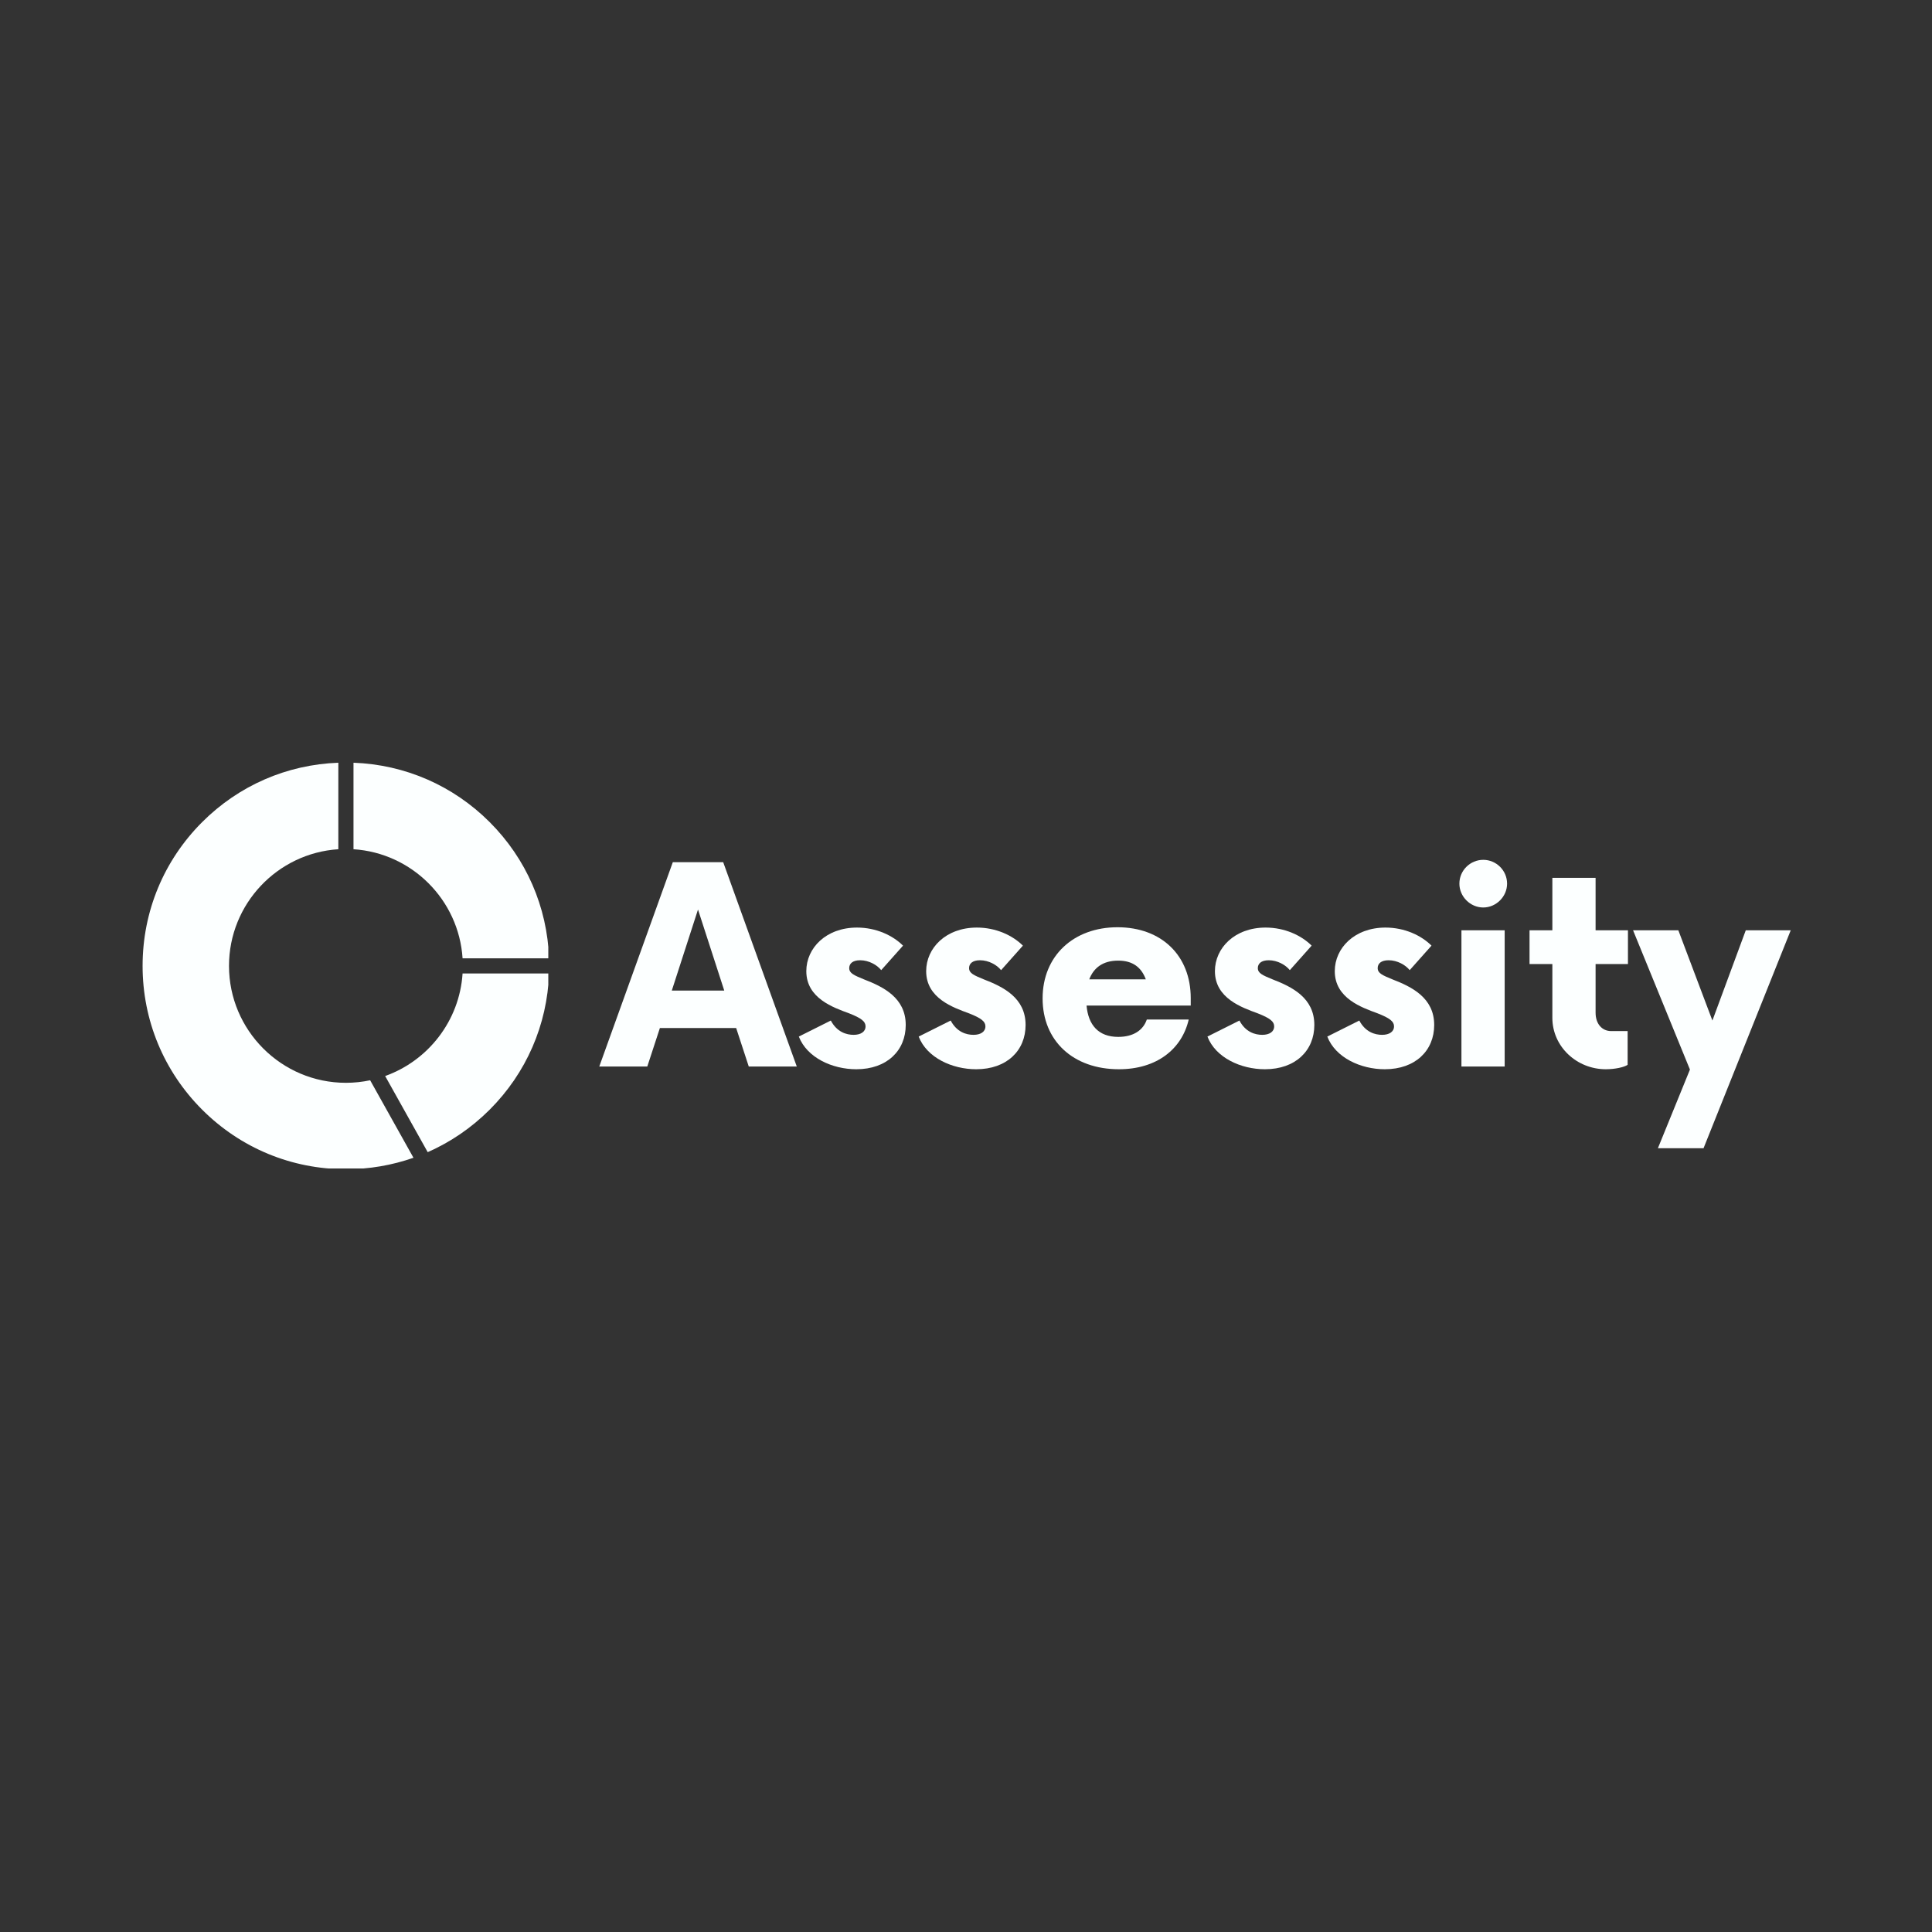
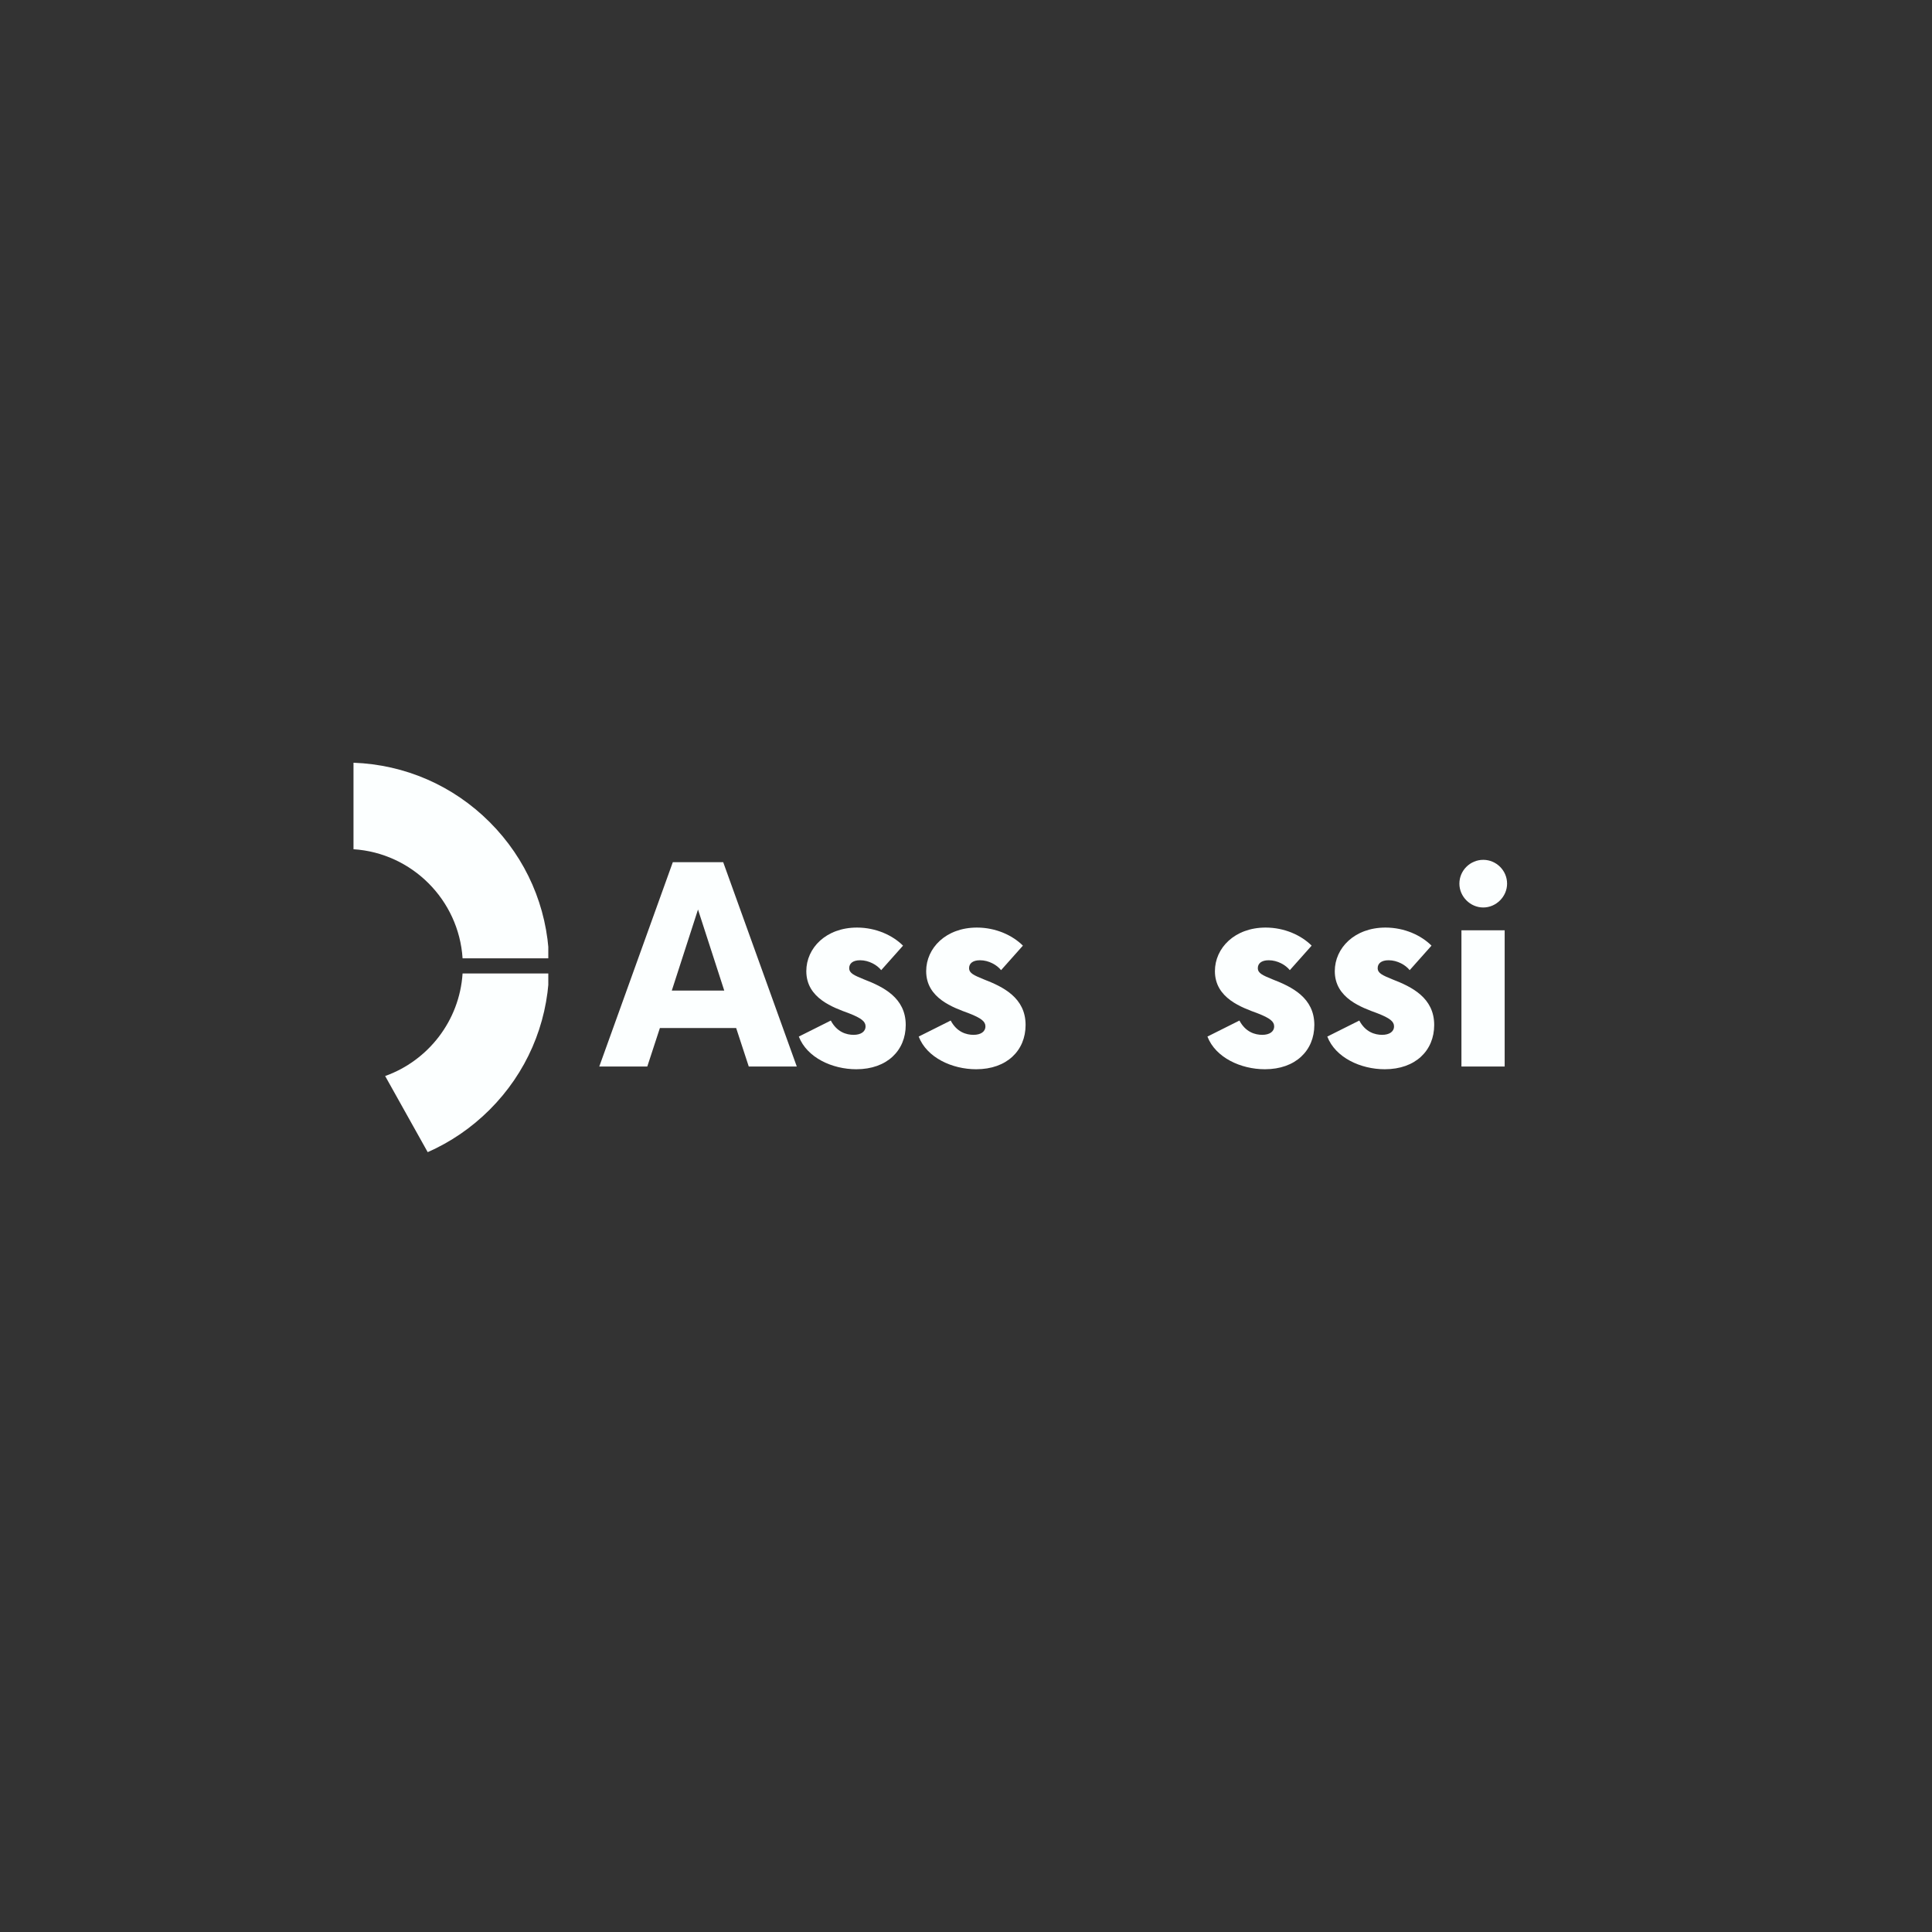
<svg xmlns="http://www.w3.org/2000/svg" width="1000" zoomAndPan="magnify" viewBox="0 0 750 750" height="1000" preserveAspectRatio="xMidYMid meet" version="1.0">
  <rect x="0" y="0" width="750" height="750" fill="#333333" stroke="none" />
  <defs>
    <g />
    <clipPath id="f4d5175f3b">
      <path d="M 137 296.102 L 212.848 296.102 L 212.848 373 L 137 373 Z M 137 296.102 " clip-rule="nonzero" />
    </clipPath>
    <clipPath id="6b9b59f407">
      <path d="M 149 377 L 212.848 377 L 212.848 448 L 149 448 Z M 149 377 " clip-rule="nonzero" />
    </clipPath>
    <clipPath id="fc5e76bb6d">
-       <path d="M 55.348 296.102 L 161 296.102 L 161 453.602 L 55.348 453.602 Z M 55.348 296.102 " clip-rule="nonzero" />
-     </clipPath>
+       </clipPath>
  </defs>
  <g fill="#fcffff" fill-opacity="1">
    <g transform="translate(234.356, 414.019)">
      <g>
        <path d="M 56.312 0 L 74.953 0 L 46.391 -79.312 L 26.828 -79.312 L -1.719 0 L 16.922 0 L 21.812 -14.938 L 51.422 -14.938 Z M 26.438 -29.484 L 36.609 -60.938 L 46.797 -29.484 Z M 26.438 -29.484 " />
      </g>
    </g>
  </g>
  <g fill="#fcffff" fill-opacity="1">
    <g transform="translate(307.587, 414.019)">
      <g>
        <path d="M 24.844 1.062 C 36.75 1.062 44.016 -6.219 44.016 -16.125 C 44.016 -26.703 35.297 -30.938 27.766 -33.844 C 23.922 -35.422 22.078 -36.219 22.078 -38.203 C 22.078 -39.922 23.391 -41.25 26.312 -41.25 C 29.75 -41.25 32.922 -39.391 34.5 -37.406 L 42.969 -46.922 C 39 -50.891 32.516 -53.938 25.109 -53.938 C 13.094 -53.938 5.422 -46 5.422 -37.016 C 5.422 -26.438 16 -22.875 22.078 -20.625 C 26.828 -18.766 28.422 -17.453 28.422 -15.594 C 28.422 -13.484 26.562 -12.297 23.797 -12.297 C 21.016 -12.297 17.312 -13.344 14.938 -17.844 L 2.516 -11.625 C 5.688 -3.438 15.469 1.062 24.844 1.062 Z M 24.844 1.062 " />
      </g>
    </g>
  </g>
  <g fill="#fcffff" fill-opacity="1">
    <g transform="translate(354.116, 414.019)">
      <g>
        <path d="M 24.844 1.062 C 36.75 1.062 44.016 -6.219 44.016 -16.125 C 44.016 -26.703 35.297 -30.938 27.766 -33.844 C 23.922 -35.422 22.078 -36.219 22.078 -38.203 C 22.078 -39.922 23.391 -41.25 26.312 -41.25 C 29.75 -41.25 32.922 -39.391 34.5 -37.406 L 42.969 -46.922 C 39 -50.891 32.516 -53.938 25.109 -53.938 C 13.094 -53.938 5.422 -46 5.422 -37.016 C 5.422 -26.438 16 -22.875 22.078 -20.625 C 26.828 -18.766 28.422 -17.453 28.422 -15.594 C 28.422 -13.484 26.562 -12.297 23.797 -12.297 C 21.016 -12.297 17.312 -13.344 14.938 -17.844 L 2.516 -11.625 C 5.688 -3.438 15.469 1.062 24.844 1.062 Z M 24.844 1.062 " />
      </g>
    </g>
  </g>
  <g fill="#fcffff" fill-opacity="1">
    <g transform="translate(400.645, 414.019)">
      <g>
-         <path d="M 61.594 -26.562 C 61.594 -43.094 50.234 -54.062 33.172 -54.062 C 16.125 -54.062 4.094 -42.969 4.094 -26.438 C 4.094 -9.922 16 1.062 33.703 1.062 C 48.375 1.062 58.156 -6.734 60.812 -18.234 L 44.547 -18.234 C 43.094 -14.016 39.266 -11.5 33.438 -11.5 C 25.781 -11.5 21.812 -16.125 21.156 -23.656 L 61.594 -23.656 Z M 33.438 -41.109 C 39.125 -41.109 42.438 -38.469 44.156 -33.844 L 22.203 -33.844 C 23.922 -38.328 27.5 -41.109 33.438 -41.109 Z M 33.438 -41.109 " />
-       </g>
+         </g>
    </g>
  </g>
  <g fill="#fcffff" fill-opacity="1">
    <g transform="translate(466.208, 414.019)">
      <g>
        <path d="M 24.844 1.062 C 36.75 1.062 44.016 -6.219 44.016 -16.125 C 44.016 -26.703 35.297 -30.938 27.766 -33.844 C 23.922 -35.422 22.078 -36.219 22.078 -38.203 C 22.078 -39.922 23.391 -41.25 26.312 -41.25 C 29.75 -41.25 32.922 -39.391 34.5 -37.406 L 42.969 -46.922 C 39 -50.891 32.516 -53.938 25.109 -53.938 C 13.094 -53.938 5.422 -46 5.422 -37.016 C 5.422 -26.438 16 -22.875 22.078 -20.625 C 26.828 -18.766 28.422 -17.453 28.422 -15.594 C 28.422 -13.484 26.562 -12.297 23.797 -12.297 C 21.016 -12.297 17.312 -13.344 14.938 -17.844 L 2.516 -11.625 C 5.688 -3.438 15.469 1.062 24.844 1.062 Z M 24.844 1.062 " />
      </g>
    </g>
  </g>
  <g fill="#fcffff" fill-opacity="1">
    <g transform="translate(512.737, 414.019)">
      <g>
        <path d="M 24.844 1.062 C 36.75 1.062 44.016 -6.219 44.016 -16.125 C 44.016 -26.703 35.297 -30.938 27.766 -33.844 C 23.922 -35.422 22.078 -36.219 22.078 -38.203 C 22.078 -39.922 23.391 -41.25 26.312 -41.25 C 29.75 -41.25 32.922 -39.391 34.5 -37.406 L 42.969 -46.922 C 39 -50.891 32.516 -53.938 25.109 -53.938 C 13.094 -53.938 5.422 -46 5.422 -37.016 C 5.422 -26.438 16 -22.875 22.078 -20.625 C 26.828 -18.766 28.422 -17.453 28.422 -15.594 C 28.422 -13.484 26.562 -12.297 23.797 -12.297 C 21.016 -12.297 17.312 -13.344 14.938 -17.844 L 2.516 -11.625 C 5.688 -3.438 15.469 1.062 24.844 1.062 Z M 24.844 1.062 " />
      </g>
    </g>
  </g>
  <g fill="#fcffff" fill-opacity="1">
    <g transform="translate(559.266, 414.019)">
      <g>
        <path d="M 16.531 -61.734 C 21.547 -61.734 25.781 -65.969 25.781 -70.984 C 25.781 -76.141 21.547 -80.234 16.531 -80.234 C 11.5 -80.234 7.266 -76.141 7.266 -70.984 C 7.266 -65.969 11.5 -61.734 16.531 -61.734 Z M 8.062 0 L 24.844 0 L 24.844 -52.875 L 8.062 -52.875 Z M 8.062 0 " />
      </g>
    </g>
  </g>
  <g fill="#fcffff" fill-opacity="1">
    <g transform="translate(592.312, 414.019)">
      <g>
-         <path d="M 39.656 -39.781 L 39.656 -52.875 L 27.094 -52.875 L 27.094 -73.234 L 10.312 -73.234 L 10.312 -52.875 L 1.453 -52.875 L 1.453 -39.781 L 10.312 -39.781 L 10.312 -18.906 C 10.312 -7.672 19.828 1.062 31.062 1.062 C 34.641 1.062 38.203 0.266 39.531 -0.656 L 39.531 -13.75 L 33.172 -13.75 C 29.609 -13.75 27.094 -16.531 27.094 -20.891 L 27.094 -39.781 Z M 39.656 -39.781 " />
-       </g>
+         </g>
    </g>
  </g>
  <g fill="#fcffff" fill-opacity="1">
    <g transform="translate(634.611, 414.019)">
      <g>
-         <path d="M 43.094 -52.875 L 30.141 -17.844 L 16.922 -52.875 L -0.656 -52.875 L 21.422 1.188 L 8.984 31.719 L 26.703 31.719 L 60.547 -52.875 Z M 43.094 -52.875 " />
-       </g>
+         </g>
    </g>
  </g>
  <g clip-path="url(#f4d5175f3b)">
    <path fill="#fcffff" d="M 137.227 296.09 L 137.227 329.672 C 159.91 331.133 178.109 349.332 179.57 372.016 L 213.148 372.016 C 212.422 352.039 204.305 333.359 190.094 319.148 C 175.883 304.938 157.203 296.82 137.227 296.09 " fill-opacity="1" fill-rule="nonzero" />
  </g>
  <g clip-path="url(#6b9b59f407)">
    <path fill="#fcffff" d="M 149.516 417.711 L 166.035 447.262 C 174.895 443.367 183.043 437.816 190.094 430.77 C 204.305 416.559 212.422 397.879 213.148 377.902 L 179.57 377.902 C 178.383 396.305 166.188 411.754 149.516 417.711 " fill-opacity="1" fill-rule="nonzero" />
  </g>
  <g clip-path="url(#fc5e76bb6d)">
-     <path fill="#fcffff" d="M 134.281 420.344 C 109.258 420.344 88.898 399.984 88.898 374.957 C 88.898 350.922 107.68 331.195 131.34 329.672 L 131.34 296.09 C 111.359 296.82 92.684 304.938 78.473 319.148 C 63.566 334.055 55.355 353.875 55.355 374.957 C 55.355 396.039 63.566 415.859 78.473 430.77 C 93.379 445.676 113.199 453.887 134.281 453.887 C 143.355 453.887 152.195 452.359 160.508 449.441 L 143.691 419.359 C 140.656 420.004 137.508 420.344 134.281 420.344 " fill-opacity="1" fill-rule="nonzero" />
-   </g>
+     </g>
</svg>